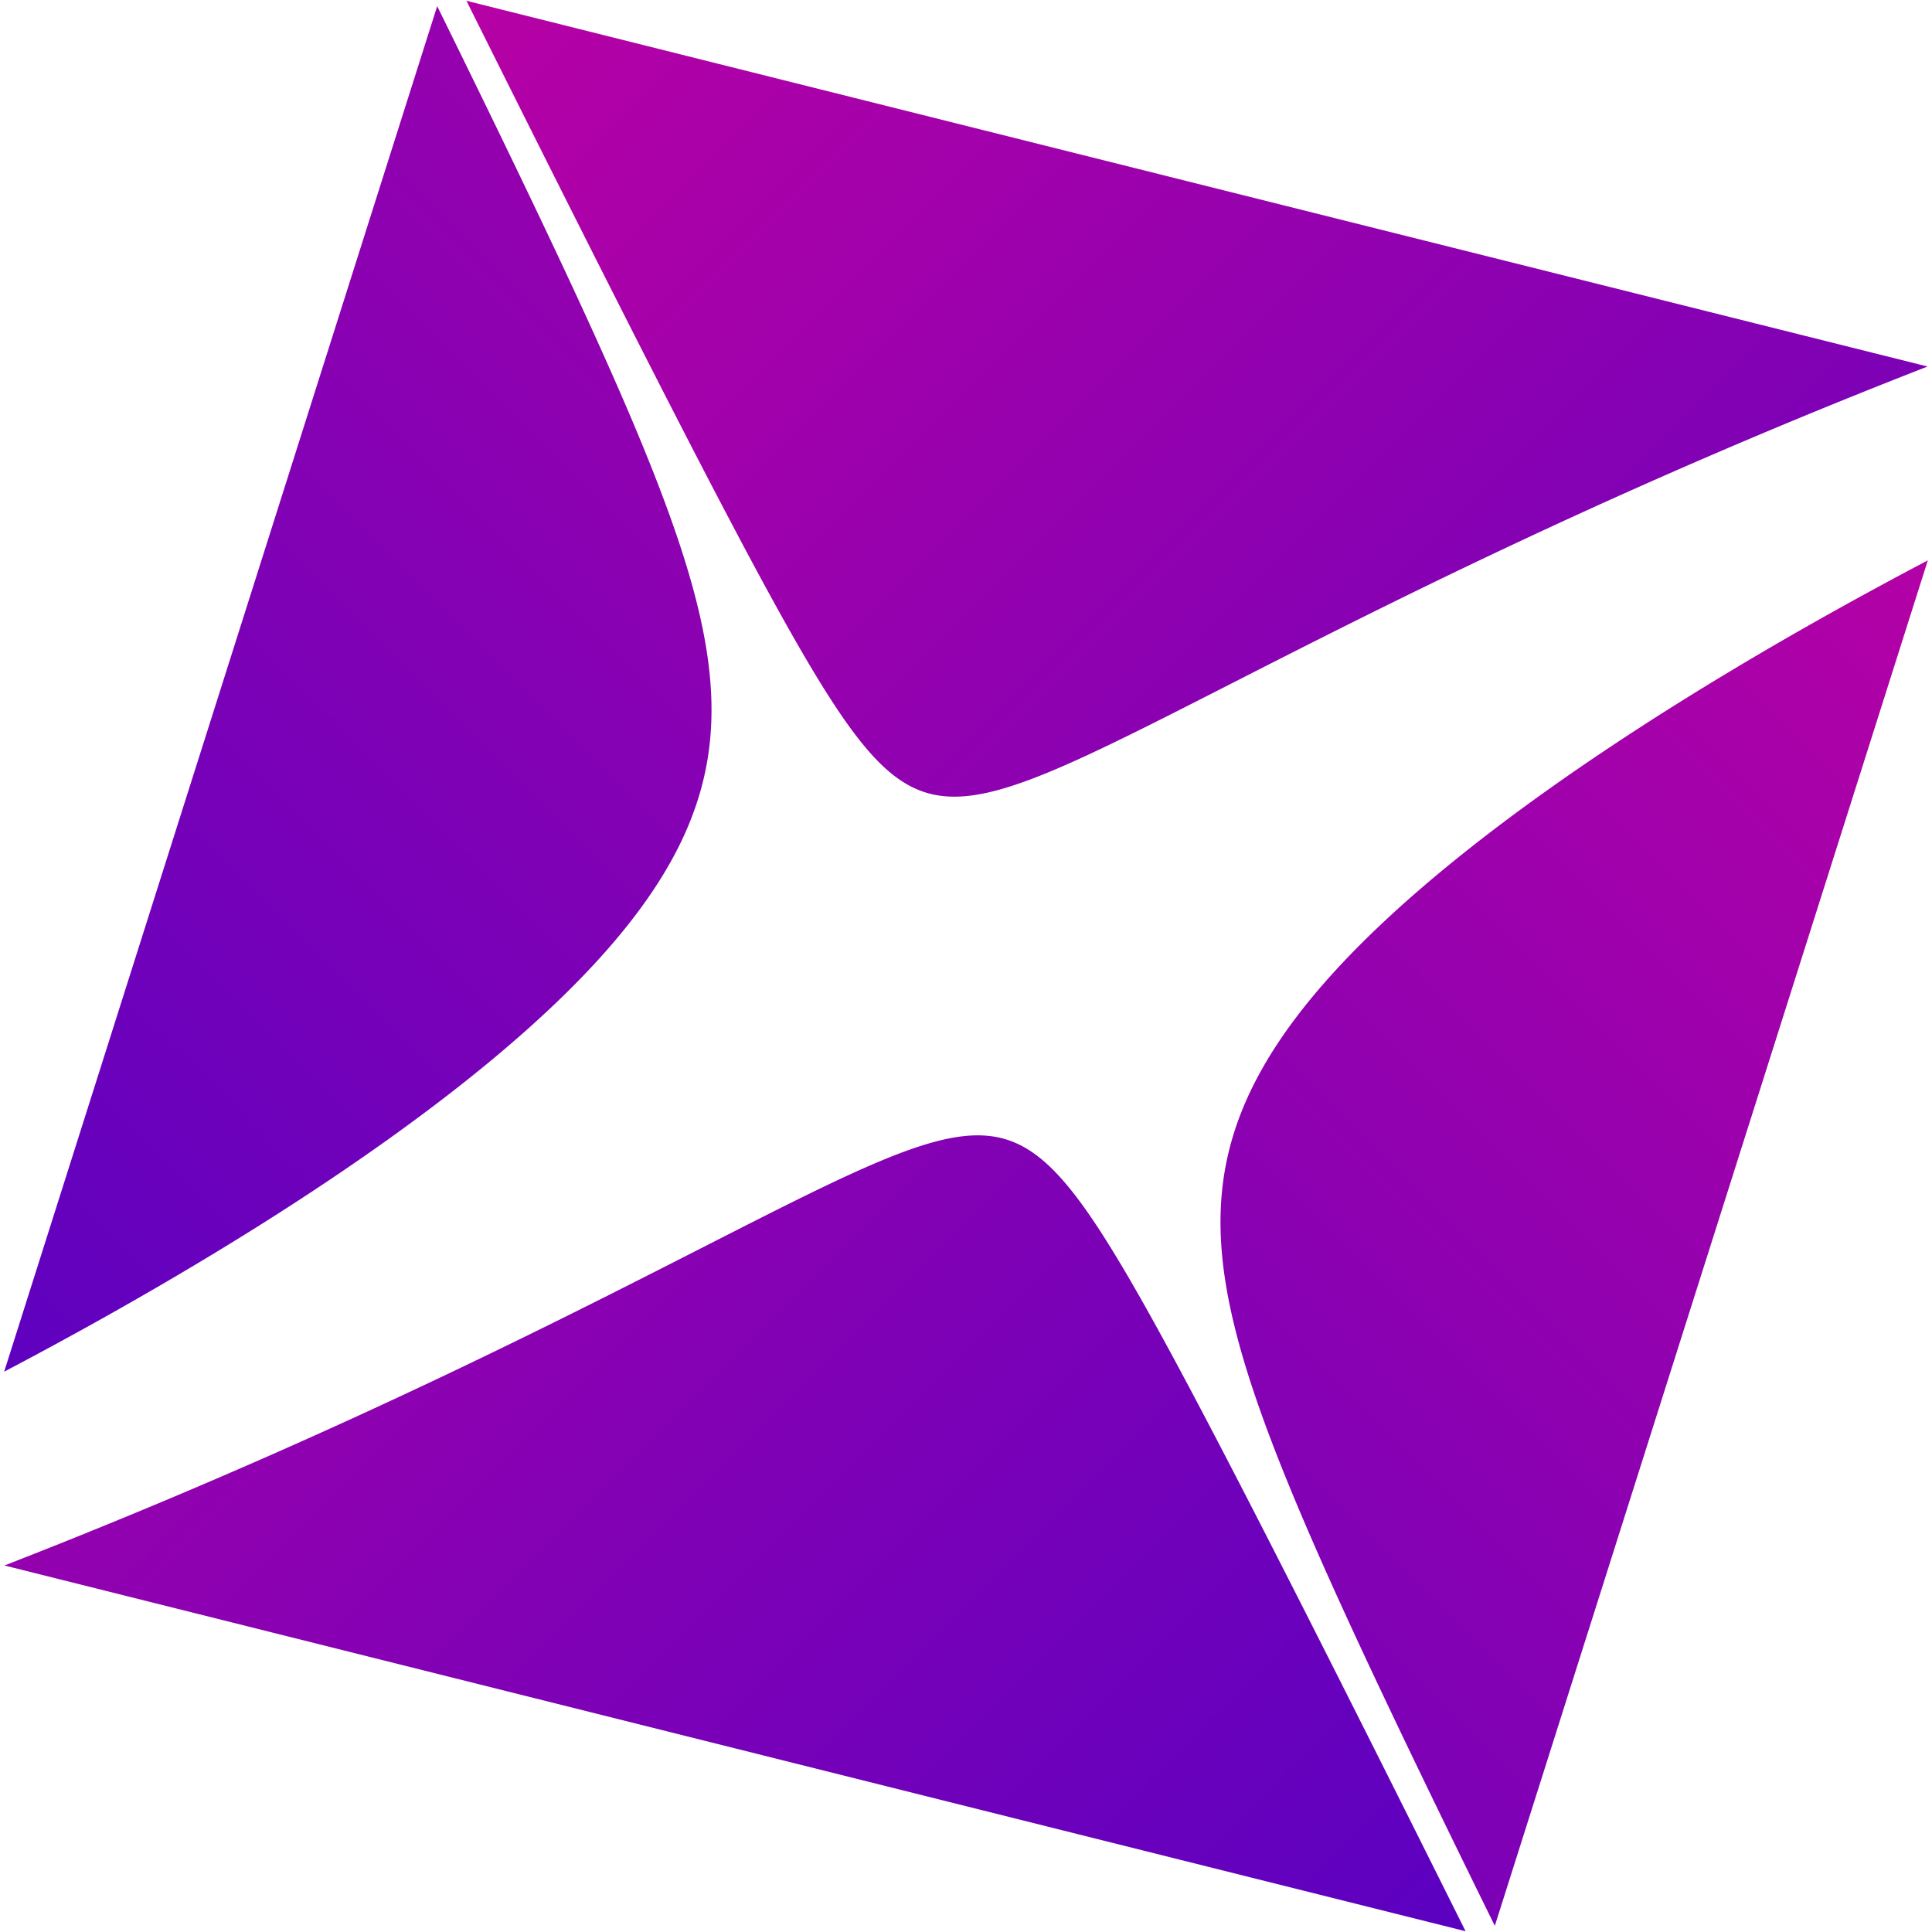
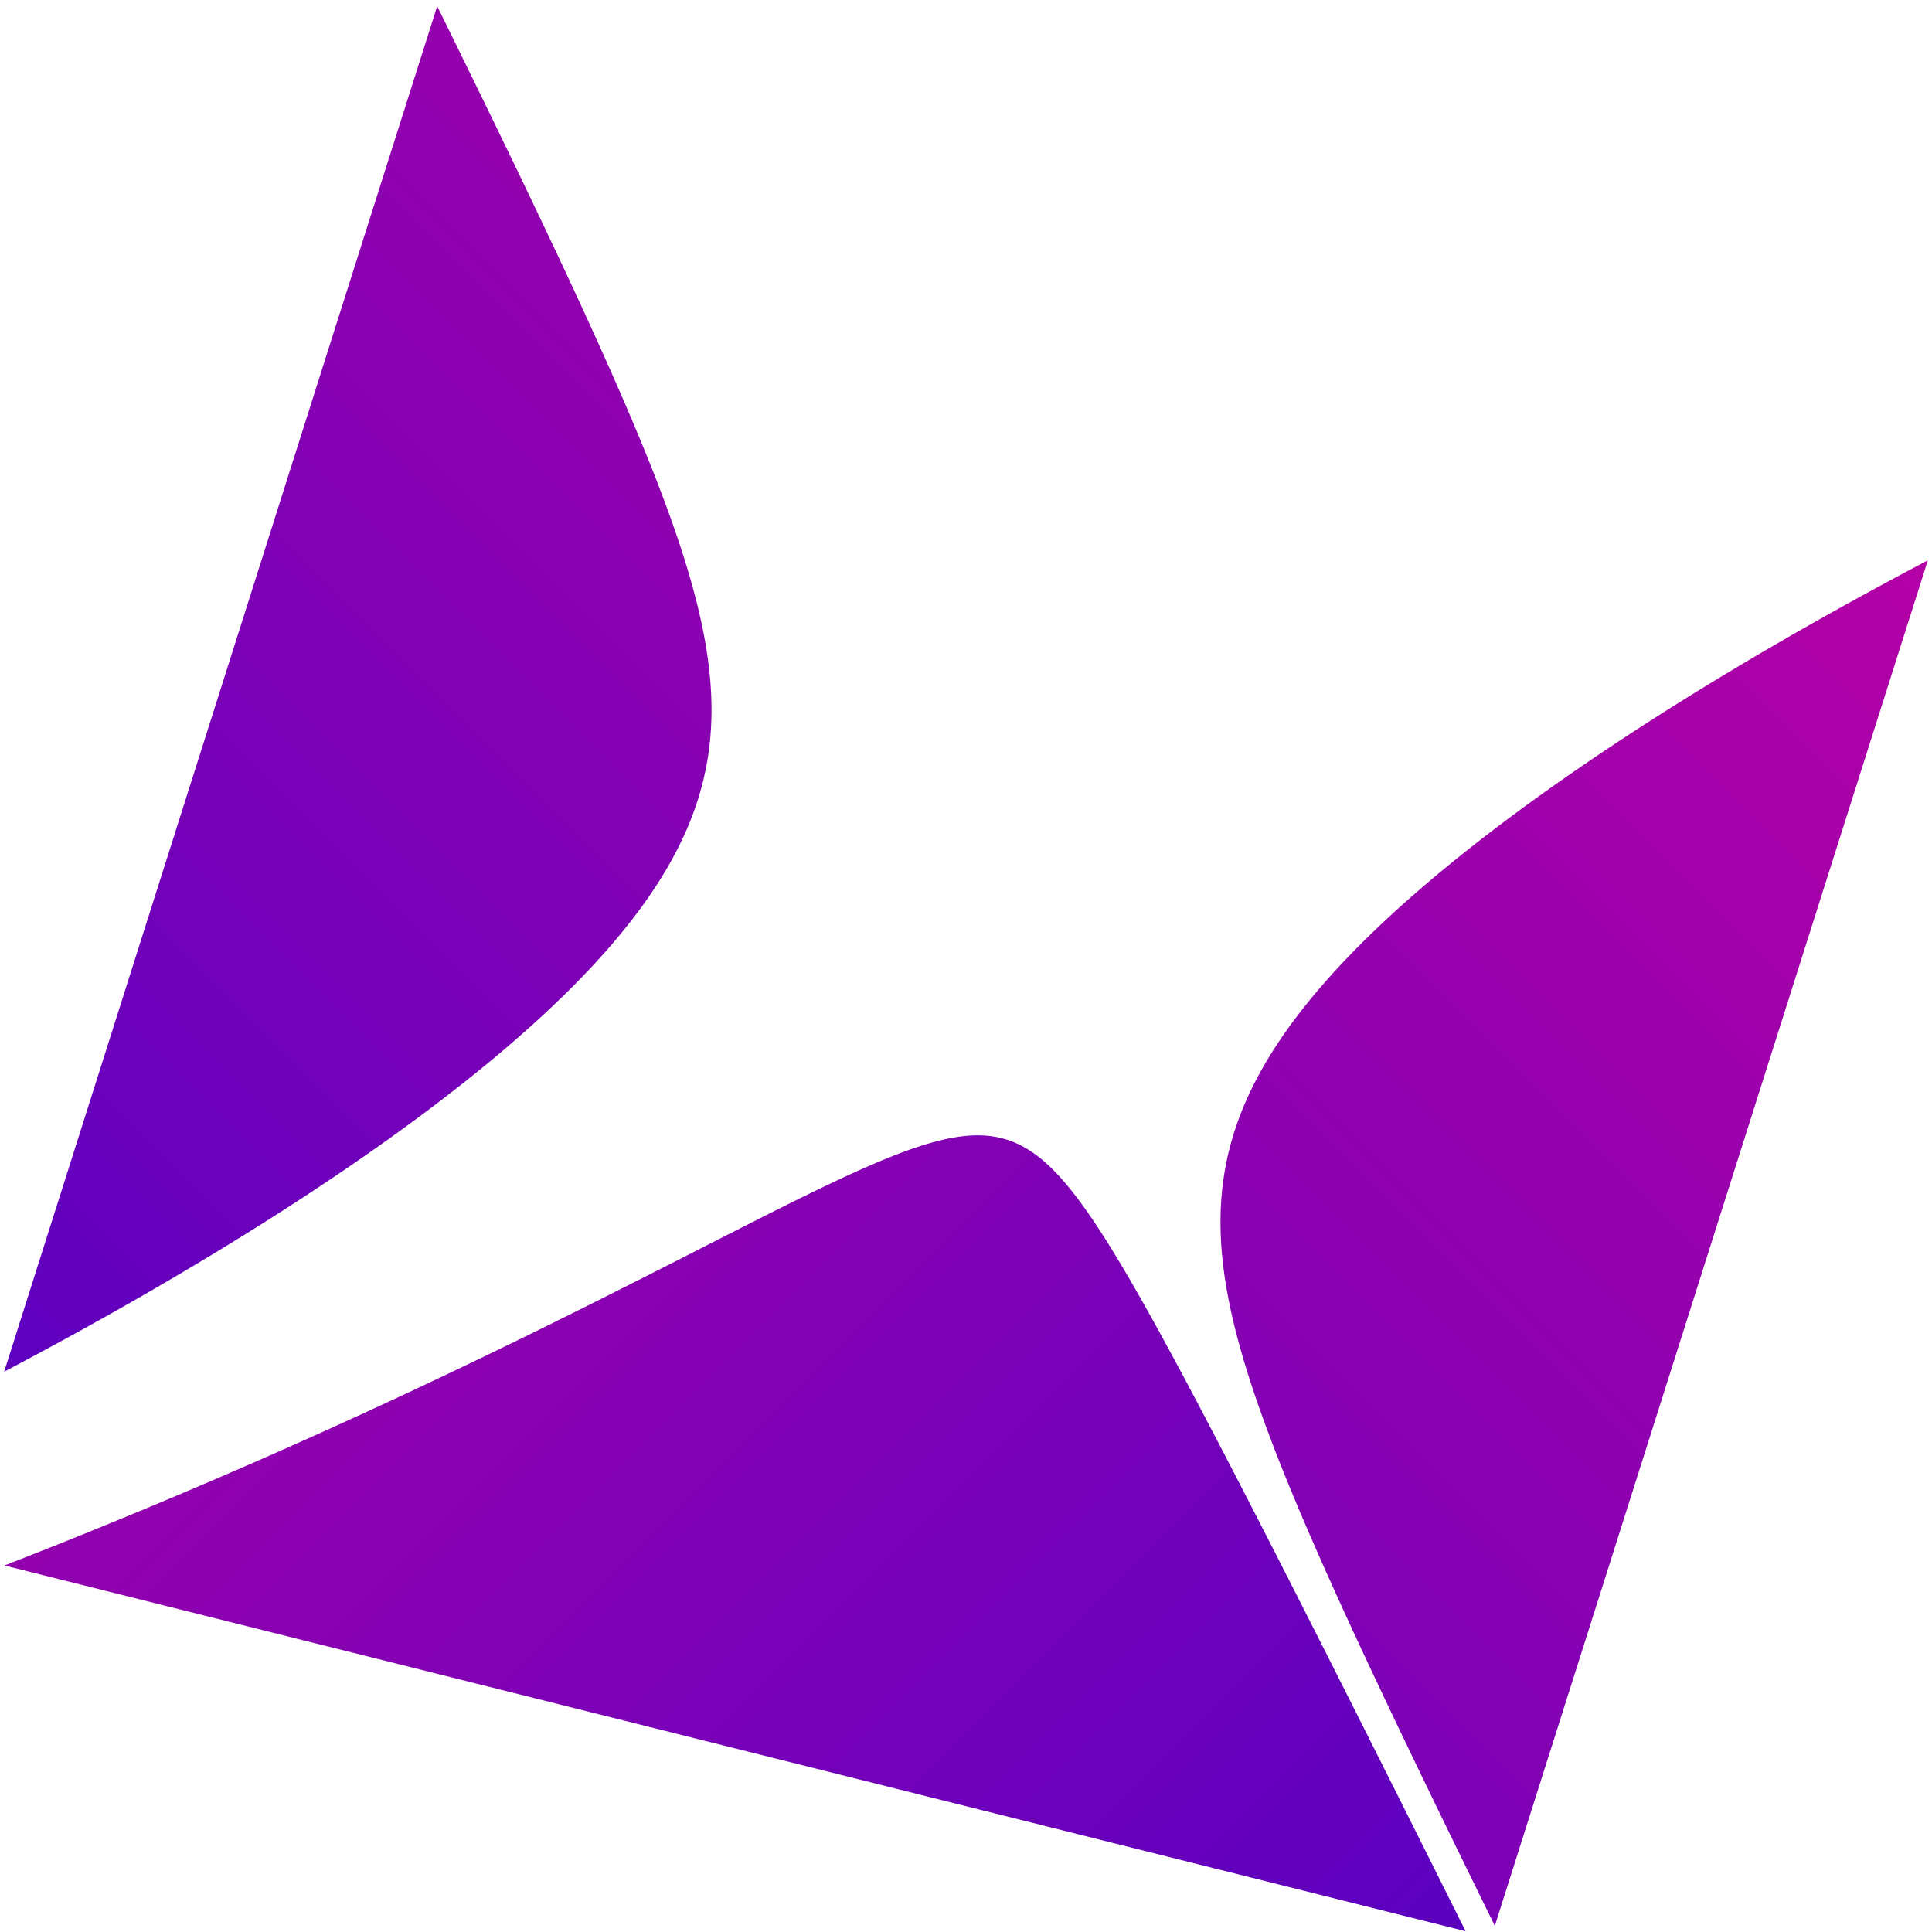
<svg xmlns="http://www.w3.org/2000/svg" version="1.1" width="500" height="500">
  <defs>
    <linearGradient id="0" x1="0%" y1="0%" x2="100%" y2="100%">
      <stop offset="0%" style="stop-color:rgb(197,1,160);stop-opacity:1" />
      <stop offset="100%" style="stop-color:rgb(76,1,197);stop-opacity:1" />
    </linearGradient>
    <clipPath id="2">
-       <path fill="" stroke="" stroke-width="0" d="M 498.85 94.854 L 498.85 94.854 L 494.81 96.433 L 490.826 98.001 L 486.898 99.559 L 483.025 101.106 L 479.206 102.642 L 475.44 104.168 L 471.727 105.682 L 468.067 107.184 L 464.458 108.676 L 460.9 110.156 L 457.393 111.624 L 453.935 113.08 L 450.527 114.525 L 447.167 115.957 L 443.854 117.378 L 440.59 118.786 L 437.372 120.182 L 434.2 121.566 L 431.073 122.937 L 427.992 124.296 L 424.955 125.643 L 421.962 126.977 L 419.012 128.298 L 416.105 129.607 L 413.24 130.903 L 410.417 132.186 L 407.634 133.457 L 404.893 134.715 L 402.191 135.96 L 399.528 137.193 L 396.905 138.413 L 394.32 139.62 L 391.773 140.814 L 389.264 141.995 L 386.791 143.164 L 384.355 144.319 L 381.954 145.462 L 379.589 146.593 L 377.259 147.71 L 374.964 148.815 L 372.702 149.907 L 370.474 150.987 L 368.28 152.054 L 366.117 153.108 L 363.987 154.15 L 361.889 155.179 L 359.822 156.195 L 357.785 157.2 L 355.78 158.191 L 353.804 159.171 L 351.857 160.138 L 349.94 161.093 L 348.052 162.035 L 346.192 162.966 L 344.359 163.884 L 342.555 164.79 L 340.777 165.685 L 339.026 166.567 L 337.301 167.437 L 335.603 168.296 L 333.93 169.142 L 332.282 169.978 L 330.659 170.801 L 329.06 171.613 L 327.486 172.413 L 325.935 173.202 L 324.408 173.979 L 322.903 174.745 L 321.422 175.5 L 319.963 176.244 L 318.525 176.976 L 317.11 177.698 L 315.716 178.408 L 314.343 179.108 L 312.99 179.797 L 311.658 180.475 L 310.347 181.142 L 309.055 181.799 L 307.782 182.445 L 306.529 183.081 L 305.294 183.706 L 304.078 184.321 L 302.881 184.926 L 301.701 185.521 L 300.539 186.105 L 299.395 186.68 L 298.268 187.244 L 297.158 187.799 L 296.064 188.344 L 294.987 188.879 L 293.926 189.404 L 292.881 189.92 L 291.851 190.426 L 290.837 190.923 L 289.838 191.411 L 288.853 191.889 L 287.884 192.358 L 286.928 192.818 L 285.987 193.269 L 285.06 193.711 L 284.147 194.144 L 283.247 194.568 L 282.36 194.983 L 281.486 195.39 L 280.625 195.788 L 279.777 196.177 L 278.941 196.558 L 278.117 196.931 L 277.305 197.295 L 276.505 197.651 L 275.716 197.998 L 274.939 198.337 L 274.173 198.669 L 273.418 198.992 L 272.674 199.307 L 271.94 199.614 L 271.217 199.914 L 270.504 200.206 L 269.801 200.49 L 269.108 200.766 L 268.424 201.035 L 267.751 201.296 L 267.086 201.55 L 266.431 201.796 L 265.784 202.035 L 265.147 202.267 L 264.518 202.491 L 263.898 202.708 L 263.286 202.918 L 262.682 203.121 L 262.087 203.317 L 261.499 203.506 L 260.919 203.688 L 260.347 203.864 L 259.782 204.032 L 259.224 204.194 L 258.674 204.349 L 258.131 204.497 L 257.594 204.639 L 257.065 204.774 L 256.542 204.903 L 256.026 205.025 L 255.515 205.141 L 255.012 205.25 L 254.514 205.353 L 254.023 205.45 L 253.537 205.54 L 253.057 205.624 L 252.583 205.703 L 252.114 205.775 L 251.65 205.841 L 251.192 205.9 L 250.739 205.954 L 250.291 206.002 L 249.849 206.044 L 249.411 206.08 L 248.977 206.111 L 248.549 206.135 L 248.124 206.154 L 247.705 206.166 L 247.289 206.174 L 246.878 206.175 L 246.471 206.171 L 246.068 206.161 L 245.669 206.145 L 245.274 206.124 L 244.882 206.098 L 244.494 206.066 L 244.11 206.028 L 243.729 205.985 L 243.352 205.936 L 242.978 205.882 L 242.607 205.823 L 242.239 205.758 L 241.874 205.688 L 241.512 205.613 L 241.153 205.532 L 240.797 205.446 L 240.444 205.354 L 240.093 205.258 L 239.744 205.156 L 239.398 205.049 L 239.055 204.936 L 238.714 204.819 L 238.375 204.696 L 238.038 204.568 L 237.703 204.435 L 237.371 204.297 L 237.04 204.154 L 236.711 204.005 L 236.384 203.852 L 236.059 203.693 L 235.735 203.529 L 235.413 203.361 L 235.092 203.187 L 234.773 203.008 L 234.456 202.823 L 234.139 202.634 L 233.824 202.44 L 233.511 202.241 L 233.198 202.036 L 232.886 201.827 L 232.576 201.612 L 232.266 201.393 L 231.957 201.168 L 231.649 200.938 L 231.342 200.703 L 231.036 200.464 L 230.73 200.219 L 230.425 199.969 L 230.12 199.713 L 229.816 199.453 L 229.513 199.188 L 229.209 198.918 L 228.907 198.642 L 228.604 198.361 L 228.301 198.076 L 227.999 197.785 L 227.697 197.489 L 227.395 197.187 L 227.093 196.881 L 226.791 196.569 L 226.489 196.252 L 226.186 195.93 L 225.884 195.603 L 225.581 195.27 L 225.278 194.933 L 224.974 194.589 L 224.67 194.241 L 224.366 193.887 L 224.061 193.528 L 223.756 193.164 L 223.45 192.794 L 223.144 192.419 L 222.836 192.038 L 222.528 191.652 L 222.22 191.26 L 221.91 190.863 L 221.599 190.46 L 221.288 190.052 L 220.976 189.638 L 220.662 189.219 L 220.348 188.794 L 220.032 188.363 L 219.716 187.927 L 219.398 187.484 L 219.079 187.036 L 218.758 186.583 L 218.436 186.123 L 218.113 185.658 L 217.789 185.186 L 217.463 184.709 L 217.135 184.226 L 216.806 183.737 L 216.475 183.241 L 216.143 182.74 L 215.809 182.232 L 215.473 181.719 L 215.136 181.199 L 214.796 180.673 L 214.455 180.14 L 214.112 179.601 L 213.767 179.056 L 213.42 178.505 L 213.071 177.947 L 212.719 177.382 L 212.366 176.811 L 212.01 176.233 L 211.653 175.649 L 211.293 175.058 L 210.93 174.46 L 210.566 173.855 L 210.199 173.244 L 209.829 172.625 L 209.457 172 L 209.082 171.367 L 208.705 170.728 L 208.325 170.081 L 207.943 169.427 L 207.558 168.766 L 207.17 168.097 L 206.779 167.421 L 206.386 166.738 L 205.989 166.047 L 205.59 165.349 L 205.187 164.643 L 204.782 163.929 L 204.373 163.208 L 203.962 162.479 L 203.547 161.741 L 203.129 160.996 L 202.707 160.243 L 202.283 159.482 L 201.855 158.712 L 201.423 157.935 L 200.989 157.149 L 200.55 156.354 L 200.108 155.552 L 199.663 154.74 L 199.213 153.92 L 198.76 153.091 L 198.304 152.254 L 197.843 151.407 L 197.379 150.552 L 196.911 149.688 L 196.438 148.814 L 195.962 147.932 L 195.482 147.04 L 194.997 146.138 L 194.509 145.228 L 194.016 144.307 L 193.519 143.377 L 193.018 142.438 L 192.512 141.488 L 192.001 140.529 L 191.487 139.559 L 190.967 138.58 L 190.444 137.59 L 189.915 136.59 L 189.382 135.58 L 188.844 134.559 L 188.301 133.527 L 187.753 132.485 L 187.201 131.432 L 186.643 130.368 L 186.08 129.293 L 185.512 128.207 L 184.939 127.11 L 184.361 126.001 L 183.777 124.881 L 183.188 123.749 L 182.594 122.606 L 181.994 121.45 L 181.389 120.283 L 180.778 119.104 L 180.161 117.913 L 179.538 116.709 L 178.91 115.493 L 178.276 114.264 L 177.636 113.023 L 176.99 111.769 L 176.337 110.502 L 175.679 109.222 L 175.014 107.929 L 174.344 106.622 L 173.666 105.302 L 172.983 103.969 L 172.293 102.621 L 171.596 101.26 L 170.893 99.885 L 170.182 98.496 L 169.466 97.092 L 168.742 95.674 L 168.011 94.241 L 167.273 92.794 L 166.529 91.332 L 165.777 89.855 L 165.017 88.362 L 164.251 86.854 L 163.477 85.331 L 162.696 83.792 L 161.906 82.237 L 161.11 80.666 L 160.305 79.079 L 159.493 77.476 L 158.673 75.856 L 157.845 74.22 L 157.008 72.566 L 156.164 70.896 L 155.311 69.208 L 154.45 67.503 L 153.581 65.781 L 152.703 64.041 L 151.816 62.283 L 150.921 60.507 L 150.017 58.712 L 149.104 56.899 L 148.182 55.067 L 147.251 53.217 L 146.31 51.347 L 145.361 49.458 L 144.402 47.55 L 143.433 45.622 L 142.455 43.674 L 141.467 41.706 L 140.47 39.717 L 139.462 37.709 L 138.444 35.679 L 137.417 33.628 L 136.379 31.557 L 135.331 29.464 L 134.272 27.349 L 133.203 25.212 L 132.123 23.054 L 131.032 20.873 L 129.931 18.669 L 128.818 16.443 L 127.694 14.193 L 126.559 11.921 L 125.413 9.625 L 124.255 7.305 L 123.085 4.961 L 121.904 2.593 L 120.711 0.2" />
-     </clipPath>
+       </clipPath>
    <linearGradient id="0" x1="0%" y1="0%" x2="100%" y2="100%">
      <stop offset="0%" style="stop-color:rgb(197,1,160);stop-opacity:1" />
      <stop offset="100%" style="stop-color:rgb(76,1,197);stop-opacity:1" />
    </linearGradient>
    <clipPath id="3">
      <path fill="" stroke="" stroke-width="0" d="M 1.15 405.146 L 1.15 405.146 L 5.19 403.567 L 9.174 401.999 L 13.102 400.441 L 16.975 398.894 L 20.794 397.358 L 24.56 395.832 L 28.273 394.318 L 31.933 392.816 L 35.542 391.324 L 39.1 389.844 L 42.607 388.376 L 46.065 386.92 L 49.473 385.475 L 52.833 384.043 L 56.146 382.622 L 59.41 381.214 L 62.628 379.818 L 65.8 378.434 L 68.927 377.063 L 72.008 375.704 L 75.045 374.357 L 78.038 373.023 L 80.988 371.702 L 83.895 370.393 L 86.76 369.097 L 89.583 367.814 L 92.366 366.543 L 95.107 365.285 L 97.809 364.04 L 100.472 362.807 L 103.095 361.587 L 105.68 360.38 L 108.227 359.186 L 110.736 358.005 L 113.209 356.836 L 115.645 355.681 L 118.046 354.538 L 120.411 353.407 L 122.741 352.29 L 125.036 351.185 L 127.298 350.093 L 129.526 349.013 L 131.72 347.946 L 133.883 346.892 L 136.013 345.85 L 138.111 344.821 L 140.178 343.805 L 142.215 342.8 L 144.22 341.809 L 146.196 340.829 L 148.143 339.862 L 150.06 338.907 L 151.948 337.965 L 153.808 337.034 L 155.641 336.116 L 157.445 335.21 L 159.223 334.315 L 160.974 333.433 L 162.699 332.563 L 164.397 331.704 L 166.07 330.858 L 167.718 330.022 L 169.341 329.199 L 170.94 328.387 L 172.514 327.587 L 174.065 326.798 L 175.592 326.021 L 177.097 325.255 L 178.578 324.5 L 180.037 323.756 L 181.475 323.024 L 182.89 322.302 L 184.284 321.592 L 185.657 320.892 L 187.01 320.203 L 188.342 319.525 L 189.653 318.858 L 190.945 318.201 L 192.218 317.555 L 193.471 316.919 L 194.706 316.294 L 195.922 315.679 L 197.119 315.074 L 198.299 314.479 L 199.461 313.895 L 200.605 313.32 L 201.732 312.756 L 202.842 312.201 L 203.936 311.656 L 205.013 311.121 L 206.074 310.596 L 207.119 310.08 L 208.149 309.574 L 209.163 309.077 L 210.162 308.589 L 211.147 308.111 L 212.116 307.642 L 213.072 307.182 L 214.013 306.731 L 214.94 306.289 L 215.853 305.856 L 216.753 305.432 L 217.64 305.017 L 218.514 304.61 L 219.375 304.212 L 220.223 303.823 L 221.059 303.442 L 221.883 303.069 L 222.695 302.705 L 223.495 302.349 L 224.284 302.002 L 225.061 301.663 L 225.827 301.331 L 226.582 301.008 L 227.326 300.693 L 228.06 300.386 L 228.783 300.086 L 229.496 299.794 L 230.199 299.51 L 230.892 299.234 L 231.576 298.965 L 232.249 298.704 L 232.914 298.45 L 233.569 298.204 L 234.216 297.965 L 234.853 297.733 L 235.482 297.509 L 236.102 297.292 L 236.714 297.082 L 237.318 296.879 L 237.913 296.683 L 238.501 296.494 L 239.081 296.312 L 239.653 296.136 L 240.218 295.968 L 240.776 295.806 L 241.326 295.651 L 241.869 295.503 L 242.406 295.361 L 242.935 295.226 L 243.458 295.097 L 243.974 294.975 L 244.485 294.859 L 244.988 294.75 L 245.486 294.647 L 245.977 294.55 L 246.463 294.46 L 246.943 294.376 L 247.417 294.297 L 247.886 294.225 L 248.35 294.159 L 248.808 294.1 L 249.261 294.046 L 249.709 293.998 L 250.151 293.956 L 250.589 293.92 L 251.023 293.889 L 251.451 293.865 L 251.876 293.846 L 252.295 293.834 L 252.711 293.826 L 253.122 293.825 L 253.529 293.829 L 253.932 293.839 L 254.331 293.855 L 254.726 293.876 L 255.118 293.902 L 255.506 293.934 L 255.89 293.972 L 256.271 294.015 L 256.648 294.064 L 257.022 294.118 L 257.393 294.177 L 257.761 294.242 L 258.126 294.312 L 258.488 294.387 L 258.847 294.468 L 259.203 294.554 L 259.556 294.646 L 259.907 294.742 L 260.256 294.844 L 260.602 294.951 L 260.945 295.064 L 261.286 295.181 L 261.625 295.304 L 261.962 295.432 L 262.297 295.565 L 262.629 295.703 L 262.96 295.846 L 263.289 295.995 L 263.616 296.148 L 263.941 296.307 L 264.265 296.471 L 264.587 296.639 L 264.908 296.813 L 265.227 296.992 L 265.544 297.177 L 265.861 297.366 L 266.176 297.56 L 266.489 297.759 L 266.802 297.964 L 267.114 298.173 L 267.424 298.388 L 267.734 298.607 L 268.043 298.832 L 268.351 299.062 L 268.658 299.297 L 268.964 299.536 L 269.27 299.781 L 269.575 300.031 L 269.88 300.287 L 270.184 300.547 L 270.487 300.812 L 270.791 301.082 L 271.093 301.358 L 271.396 301.639 L 271.699 301.924 L 272.001 302.215 L 272.303 302.511 L 272.605 302.813 L 272.907 303.119 L 273.209 303.431 L 273.511 303.748 L 273.814 304.07 L 274.116 304.397 L 274.419 304.73 L 274.722 305.067 L 275.026 305.411 L 275.33 305.759 L 275.634 306.113 L 275.939 306.472 L 276.244 306.836 L 276.55 307.206 L 276.856 307.581 L 277.164 307.962 L 277.472 308.348 L 277.78 308.74 L 278.09 309.137 L 278.401 309.54 L 278.712 309.948 L 279.024 310.362 L 279.338 310.781 L 279.652 311.206 L 279.968 311.637 L 280.284 312.073 L 280.602 312.516 L 280.921 312.964 L 281.242 313.417 L 281.564 313.877 L 281.887 314.342 L 282.211 314.814 L 282.537 315.291 L 282.865 315.774 L 283.194 316.263 L 283.525 316.759 L 283.857 317.26 L 284.191 317.768 L 284.527 318.281 L 284.864 318.801 L 285.204 319.327 L 285.545 319.86 L 285.888 320.399 L 286.233 320.944 L 286.58 321.495 L 286.929 322.053 L 287.281 322.618 L 287.634 323.189 L 287.99 323.767 L 288.347 324.351 L 288.707 324.942 L 289.07 325.54 L 289.434 326.145 L 289.801 326.756 L 290.171 327.375 L 290.543 328 L 290.918 328.633 L 291.295 329.272 L 291.675 329.919 L 292.057 330.573 L 292.442 331.234 L 292.83 331.903 L 293.221 332.579 L 293.614 333.262 L 294.011 333.953 L 294.41 334.651 L 294.813 335.357 L 295.218 336.071 L 295.627 336.792 L 296.038 337.521 L 296.453 338.259 L 296.871 339.004 L 297.293 339.757 L 297.717 340.518 L 298.145 341.288 L 298.577 342.065 L 299.011 342.851 L 299.45 343.646 L 299.892 344.448 L 300.337 345.26 L 300.787 346.08 L 301.24 346.909 L 301.696 347.746 L 302.157 348.593 L 302.621 349.448 L 303.089 350.312 L 303.562 351.186 L 304.038 352.068 L 304.518 352.96 L 305.003 353.862 L 305.491 354.772 L 305.984 355.693 L 306.481 356.623 L 306.982 357.562 L 307.488 358.512 L 307.999 359.471 L 308.513 360.441 L 309.033 361.42 L 309.556 362.41 L 310.085 363.41 L 310.618 364.42 L 311.156 365.441 L 311.699 366.473 L 312.247 367.515 L 312.799 368.568 L 313.357 369.632 L 313.92 370.707 L 314.488 371.793 L 315.061 372.89 L 315.639 373.999 L 316.223 375.119 L 316.812 376.251 L 317.406 377.394 L 318.006 378.55 L 318.611 379.717 L 319.222 380.896 L 319.839 382.087 L 320.462 383.291 L 321.09 384.507 L 321.724 385.736 L 322.364 386.977 L 323.01 388.231 L 323.663 389.498 L 324.321 390.778 L 324.986 392.071 L 325.656 393.378 L 326.334 394.698 L 327.017 396.031 L 327.707 397.379 L 328.404 398.74 L 329.107 400.115 L 329.818 401.504 L 330.534 402.908 L 331.258 404.326 L 331.989 405.759 L 332.727 407.206 L 333.471 408.668 L 334.223 410.145 L 334.983 411.638 L 335.749 413.146 L 336.523 414.669 L 337.304 416.208 L 338.094 417.763 L 338.89 419.334 L 339.695 420.921 L 340.507 422.524 L 341.327 424.144 L 342.155 425.78 L 342.992 427.434 L 343.836 429.104 L 344.689 430.792 L 345.55 432.497 L 346.419 434.219 L 347.297 435.959 L 348.184 437.717 L 349.079 439.493 L 349.983 441.288 L 350.896 443.101 L 351.818 444.933 L 352.749 446.783 L 353.69 448.653 L 354.639 450.542 L 355.598 452.45 L 356.567 454.378 L 357.545 456.326 L 358.533 458.294 L 359.53 460.283 L 360.538 462.291 L 361.556 464.321 L 362.583 466.372 L 363.621 468.443 L 364.669 470.536 L 365.728 472.651 L 366.797 474.788 L 367.877 476.946 L 368.968 479.127 L 370.069 481.331 L 371.182 483.557 L 372.306 485.807 L 373.441 488.079 L 374.587 490.375 L 375.745 492.695 L 376.915 495.039 L 378.096 497.407 L 379.289 499.8" />
    </clipPath>
    <linearGradient id="1" x1="100%" y1="0%" x2="0%" y2="100%">
      <stop offset="0%" style="stop-color:rgb(197,1,160);stop-opacity:1" />
      <stop offset="100%" style="stop-color:rgb(76,1,197);stop-opacity:1" />
    </linearGradient>
    <clipPath id="4">
      <path fill="" stroke="" stroke-width="0" d="M 498.921 145.014 L 498.921 145.014 L 495.382 146.884 L 491.897 148.741 L 488.466 150.584 L 485.087 152.414 L 481.76 154.23 L 478.485 156.033 L 475.26 157.822 L 472.086 159.598 L 468.961 161.36 L 465.885 163.109 L 462.857 164.844 L 459.877 166.566 L 456.944 168.275 L 454.057 169.97 L 451.217 171.652 L 448.421 173.321 L 445.67 174.976 L 442.963 176.618 L 440.3 178.247 L 437.679 179.863 L 435.101 181.466 L 432.564 183.056 L 430.069 184.633 L 427.615 186.197 L 425.201 187.749 L 422.826 189.288 L 420.491 190.814 L 418.194 192.327 L 415.936 193.829 L 413.714 195.317 L 411.53 196.794 L 409.383 198.258 L 407.272 199.71 L 405.196 201.15 L 403.156 202.579 L 401.15 203.995 L 399.178 205.4 L 397.241 206.793 L 395.336 208.175 L 393.465 209.545 L 391.625 210.904 L 389.818 212.251 L 388.043 213.588 L 386.298 214.913 L 384.584 216.228 L 382.901 217.532 L 381.247 218.825 L 379.623 220.108 L 378.028 221.38 L 376.461 222.643 L 374.923 223.894 L 373.413 225.136 L 371.93 226.368 L 370.474 227.59 L 369.045 228.803 L 367.643 230.005 L 366.267 231.199 L 364.916 232.383 L 363.591 233.557 L 362.29 234.723 L 361.015 235.88 L 359.763 237.028 L 358.536 238.167 L 357.332 239.298 L 356.152 240.42 L 354.994 241.534 L 353.86 242.639 L 352.748 243.737 L 351.658 244.826 L 350.589 245.908 L 349.542 246.982 L 348.517 248.049 L 347.512 249.108 L 346.528 250.16 L 345.564 251.204 L 344.621 252.242 L 343.697 253.272 L 342.793 254.296 L 341.908 255.313 L 341.042 256.324 L 340.195 257.328 L 339.366 258.326 L 338.556 259.318 L 337.763 260.304 L 336.989 261.283 L 336.232 262.257 L 335.492 263.226 L 334.769 264.189 L 334.063 265.146 L 333.374 266.098 L 332.701 267.045 L 332.045 267.987 L 331.404 268.924 L 330.78 269.857 L 330.17 270.785 L 329.576 271.708 L 328.998 272.627 L 328.434 273.541 L 327.885 274.452 L 327.351 275.358 L 326.831 276.26 L 326.325 277.159 L 325.833 278.054 L 325.356 278.946 L 324.892 279.834 L 324.441 280.719 L 324.004 281.601 L 323.58 282.479 L 323.169 283.355 L 322.771 284.228 L 322.385 285.098 L 322.012 285.966 L 321.652 286.831 L 321.304 287.694 L 320.968 288.555 L 320.643 289.414 L 320.331 290.271 L 320.031 291.125 L 319.741 291.979 L 319.464 292.83 L 319.198 293.68 L 318.942 294.529 L 318.698 295.377 L 318.465 296.223 L 318.243 297.068 L 318.031 297.913 L 317.83 298.756 L 317.639 299.599 L 317.459 300.442 L 317.288 301.283 L 317.128 302.125 L 316.978 302.966 L 316.838 303.808 L 316.708 304.649 L 316.587 305.49 L 316.476 306.332 L 316.375 307.174 L 316.283 308.017 L 316.2 308.86 L 316.127 309.703 L 316.063 310.548 L 316.007 311.394 L 315.961 312.24 L 315.924 313.088 L 315.896 313.937 L 315.876 314.787 L 315.865 315.639 L 315.863 316.492 L 315.869 317.347 L 315.884 318.204 L 315.907 319.062 L 315.939 319.923 L 315.979 320.786 L 316.027 321.651 L 316.083 322.519 L 316.147 323.389 L 316.22 324.261 L 316.3 325.137 L 316.388 326.015 L 316.485 326.896 L 316.589 327.78 L 316.701 328.667 L 316.82 329.557 L 316.948 330.451 L 317.083 331.348 L 317.225 332.249 L 317.376 333.154 L 317.533 334.062 L 317.699 334.974 L 317.872 335.891 L 318.052 336.811 L 318.239 337.736 L 318.434 338.665 L 318.637 339.598 L 318.846 340.536 L 319.063 341.479 L 319.287 342.427 L 319.519 343.379 L 319.757 344.337 L 320.003 345.3 L 320.256 346.268 L 320.516 347.241 L 320.783 348.22 L 321.058 349.204 L 321.339 350.195 L 321.628 351.191 L 321.923 352.193 L 322.226 353.201 L 322.536 354.215 L 322.853 355.236 L 323.176 356.263 L 323.507 357.296 L 323.845 358.336 L 324.19 359.383 L 324.542 360.437 L 324.901 361.498 L 325.267 362.566 L 325.64 363.641 L 326.02 364.724 L 326.407 365.814 L 326.801 366.912 L 327.202 368.017 L 327.61 369.131 L 328.026 370.252 L 328.448 371.381 L 328.877 372.519 L 329.314 373.665 L 329.757 374.82 L 330.208 375.983 L 330.665 377.155 L 331.13 378.335 L 331.602 379.525 L 332.082 380.724 L 332.568 381.932 L 333.062 383.15 L 333.563 384.377 L 334.071 385.613 L 334.586 386.86 L 335.109 388.116 L 335.639 389.383 L 336.176 390.66 L 336.721 391.947 L 337.273 393.244 L 337.833 394.552 L 338.4 395.871 L 338.975 397.201 L 339.557 398.542 L 340.147 399.894 L 340.745 401.257 L 341.35 402.632 L 341.963 404.018 L 342.583 405.416 L 343.211 406.826 L 343.848 408.248 L 344.492 409.683 L 345.144 411.129 L 345.803 412.589 L 346.471 414.06 L 347.147 415.545 L 347.831 417.043 L 348.523 418.553 L 349.224 420.077 L 349.932 421.615 L 350.649 423.166 L 351.374 424.731 L 352.108 426.31 L 352.85 427.903 L 353.6 429.51 L 354.359 431.132 L 355.127 432.768 L 355.903 434.419 L 356.689 436.085 L 357.483 437.766 L 358.285 439.462 L 359.097 441.174 L 359.918 442.902 L 360.748 444.645 L 361.587 446.405 L 362.435 448.18 L 363.292 449.972 L 364.159 451.781 L 365.035 453.606 L 365.921 455.448 L 366.816 457.308 L 367.721 459.184 L 368.636 461.078 L 369.56 462.99 L 370.495 464.92 L 371.439 466.868 L 372.393 468.835 L 373.358 470.819 L 374.332 472.823 L 375.317 474.846 L 376.312 476.887 L 377.318 478.948 L 378.334 481.029 L 379.361 483.129 L 380.399 485.25 L 381.448 487.39 L 382.507 489.551 L 383.577 491.733 L 384.659 493.936 L 385.752 496.16 L 386.856 498.405" />
    </clipPath>
    <linearGradient id="1" x1="100%" y1="0%" x2="0%" y2="100%">
      <stop offset="0%" style="stop-color:rgb(197,1,160);stop-opacity:1" />
      <stop offset="100%" style="stop-color:rgb(76,1,197);stop-opacity:1" />
    </linearGradient>
    <clipPath id="5">
      <path fill="" stroke="" stroke-width="0" d="M 1.079 354.986 L 1.079 354.986 L 4.618 353.116 L 8.103 351.259 L 11.534 349.416 L 14.913 347.586 L 18.24 345.77 L 21.515 343.967 L 24.74 342.178 L 27.914 340.402 L 31.039 338.64 L 34.115 336.891 L 37.143 335.156 L 40.123 333.434 L 43.056 331.725 L 45.943 330.03 L 48.783 328.348 L 51.579 326.679 L 54.33 325.024 L 57.037 323.382 L 59.7 321.753 L 62.321 320.137 L 64.899 318.534 L 67.436 316.944 L 69.931 315.367 L 72.385 313.803 L 74.799 312.251 L 77.174 310.712 L 79.509 309.186 L 81.806 307.673 L 84.064 306.171 L 86.286 304.683 L 88.47 303.206 L 90.617 301.742 L 92.728 300.29 L 94.804 298.85 L 96.844 297.421 L 98.85 296.005 L 100.822 294.6 L 102.759 293.207 L 104.664 291.825 L 106.535 290.455 L 108.375 289.096 L 110.182 287.749 L 111.957 286.412 L 113.702 285.087 L 115.416 283.772 L 117.099 282.468 L 118.753 281.175 L 120.377 279.892 L 121.972 278.62 L 123.539 277.357 L 125.077 276.106 L 126.587 274.864 L 128.07 273.632 L 129.526 272.41 L 130.955 271.197 L 132.357 269.995 L 133.733 268.801 L 135.084 267.617 L 136.409 266.443 L 137.71 265.277 L 138.985 264.12 L 140.237 262.972 L 141.464 261.833 L 142.668 260.702 L 143.848 259.58 L 145.006 258.466 L 146.14 257.361 L 147.252 256.263 L 148.342 255.174 L 149.411 254.092 L 150.458 253.018 L 151.483 251.951 L 152.488 250.892 L 153.472 249.84 L 154.436 248.796 L 155.379 247.758 L 156.303 246.728 L 157.207 245.704 L 158.092 244.687 L 158.958 243.676 L 159.805 242.672 L 160.634 241.674 L 161.444 240.682 L 162.237 239.696 L 163.011 238.717 L 163.768 237.743 L 164.508 236.774 L 165.231 235.811 L 165.937 234.854 L 166.626 233.902 L 167.299 232.955 L 167.955 232.013 L 168.596 231.076 L 169.22 230.143 L 169.83 229.215 L 170.424 228.292 L 171.002 227.373 L 171.566 226.459 L 172.115 225.548 L 172.649 224.642 L 173.169 223.74 L 173.675 222.841 L 174.167 221.946 L 174.644 221.054 L 175.108 220.166 L 175.559 219.281 L 175.996 218.399 L 176.42 217.521 L 176.831 216.645 L 177.229 215.772 L 177.615 214.902 L 177.988 214.034 L 178.348 213.169 L 178.696 212.306 L 179.032 211.445 L 179.357 210.586 L 179.669 209.729 L 179.969 208.875 L 180.259 208.021 L 180.536 207.17 L 180.802 206.32 L 181.058 205.471 L 181.302 204.623 L 181.535 203.777 L 181.757 202.932 L 181.969 202.087 L 182.17 201.244 L 182.361 200.401 L 182.541 199.558 L 182.712 198.717 L 182.872 197.875 L 183.022 197.034 L 183.162 196.192 L 183.292 195.351 L 183.413 194.51 L 183.524 193.668 L 183.625 192.826 L 183.717 191.983 L 183.8 191.14 L 183.873 190.297 L 183.937 189.452 L 183.993 188.606 L 184.039 187.76 L 184.076 186.912 L 184.104 186.063 L 184.124 185.213 L 184.135 184.361 L 184.137 183.508 L 184.131 182.653 L 184.116 181.796 L 184.093 180.938 L 184.061 180.077 L 184.021 179.214 L 183.973 178.349 L 183.917 177.481 L 183.853 176.611 L 183.78 175.739 L 183.7 174.863 L 183.612 173.985 L 183.515 173.104 L 183.411 172.22 L 183.299 171.333 L 183.18 170.443 L 183.052 169.549 L 182.917 168.652 L 182.775 167.751 L 182.624 166.846 L 182.467 165.938 L 182.301 165.026 L 182.128 164.109 L 181.948 163.189 L 181.761 162.264 L 181.566 161.335 L 181.363 160.402 L 181.154 159.464 L 180.937 158.521 L 180.713 157.573 L 180.481 156.621 L 180.243 155.663 L 179.997 154.7 L 179.744 153.732 L 179.484 152.759 L 179.217 151.78 L 178.942 150.796 L 178.661 149.805 L 178.372 148.809 L 178.077 147.807 L 177.774 146.799 L 177.464 145.785 L 177.147 144.764 L 176.824 143.737 L 176.493 142.704 L 176.155 141.664 L 175.81 140.617 L 175.458 139.563 L 175.099 138.502 L 174.733 137.434 L 174.36 136.359 L 173.98 135.276 L 173.593 134.186 L 173.199 133.088 L 172.798 131.983 L 172.39 130.869 L 171.974 129.748 L 171.552 128.619 L 171.123 127.481 L 170.686 126.335 L 170.243 125.18 L 169.792 124.017 L 169.335 122.845 L 168.87 121.665 L 168.398 120.475 L 167.918 119.276 L 167.432 118.068 L 166.938 116.85 L 166.437 115.623 L 165.929 114.387 L 165.414 113.14 L 164.891 111.884 L 164.361 110.617 L 163.824 109.34 L 163.279 108.053 L 162.727 106.756 L 162.167 105.448 L 161.6 104.129 L 161.025 102.799 L 160.443 101.458 L 159.853 100.106 L 159.255 98.743 L 158.65 97.368 L 158.037 95.982 L 157.417 94.584 L 156.789 93.174 L 156.152 91.752 L 155.508 90.317 L 154.856 88.871 L 154.197 87.411 L 153.529 85.94 L 152.853 84.455 L 152.169 82.957 L 151.477 81.447 L 150.776 79.923 L 150.068 78.385 L 149.351 76.834 L 148.626 75.269 L 147.892 73.69 L 147.15 72.097 L 146.4 70.49 L 145.641 68.868 L 144.873 67.232 L 144.097 65.581 L 143.311 63.915 L 142.517 62.234 L 141.715 60.538 L 140.903 58.826 L 140.082 57.098 L 139.252 55.355 L 138.413 53.595 L 137.565 51.82 L 136.708 50.028 L 135.841 48.219 L 134.965 46.394 L 134.079 44.552 L 133.184 42.692 L 132.279 40.816 L 131.364 38.922 L 130.44 37.01 L 129.505 35.08 L 128.561 33.132 L 127.607 31.165 L 126.642 29.181 L 125.668 27.177 L 124.683 25.154 L 123.688 23.113 L 122.682 21.052 L 121.666 18.971 L 120.639 16.871 L 119.601 14.75 L 118.552 12.61 L 117.493 10.449 L 116.423 8.267 L 115.341 6.064 L 114.248 3.84 L 113.144 1.595" />
    </clipPath>
  </defs>
-   <rect x="0" y="0" width="500" height="500" fill="url(#0)" clip-path="url(#2)" />
  <rect x="0" y="0" width="500" height="500" fill="url(#0)" clip-path="url(#3)" />
  <rect x="0" y="0" width="500" height="500" fill="url(#1)" clip-path="url(#4)" />
  <rect x="0" y="0" width="500" height="500" fill="url(#1)" clip-path="url(#5)" />
</svg>